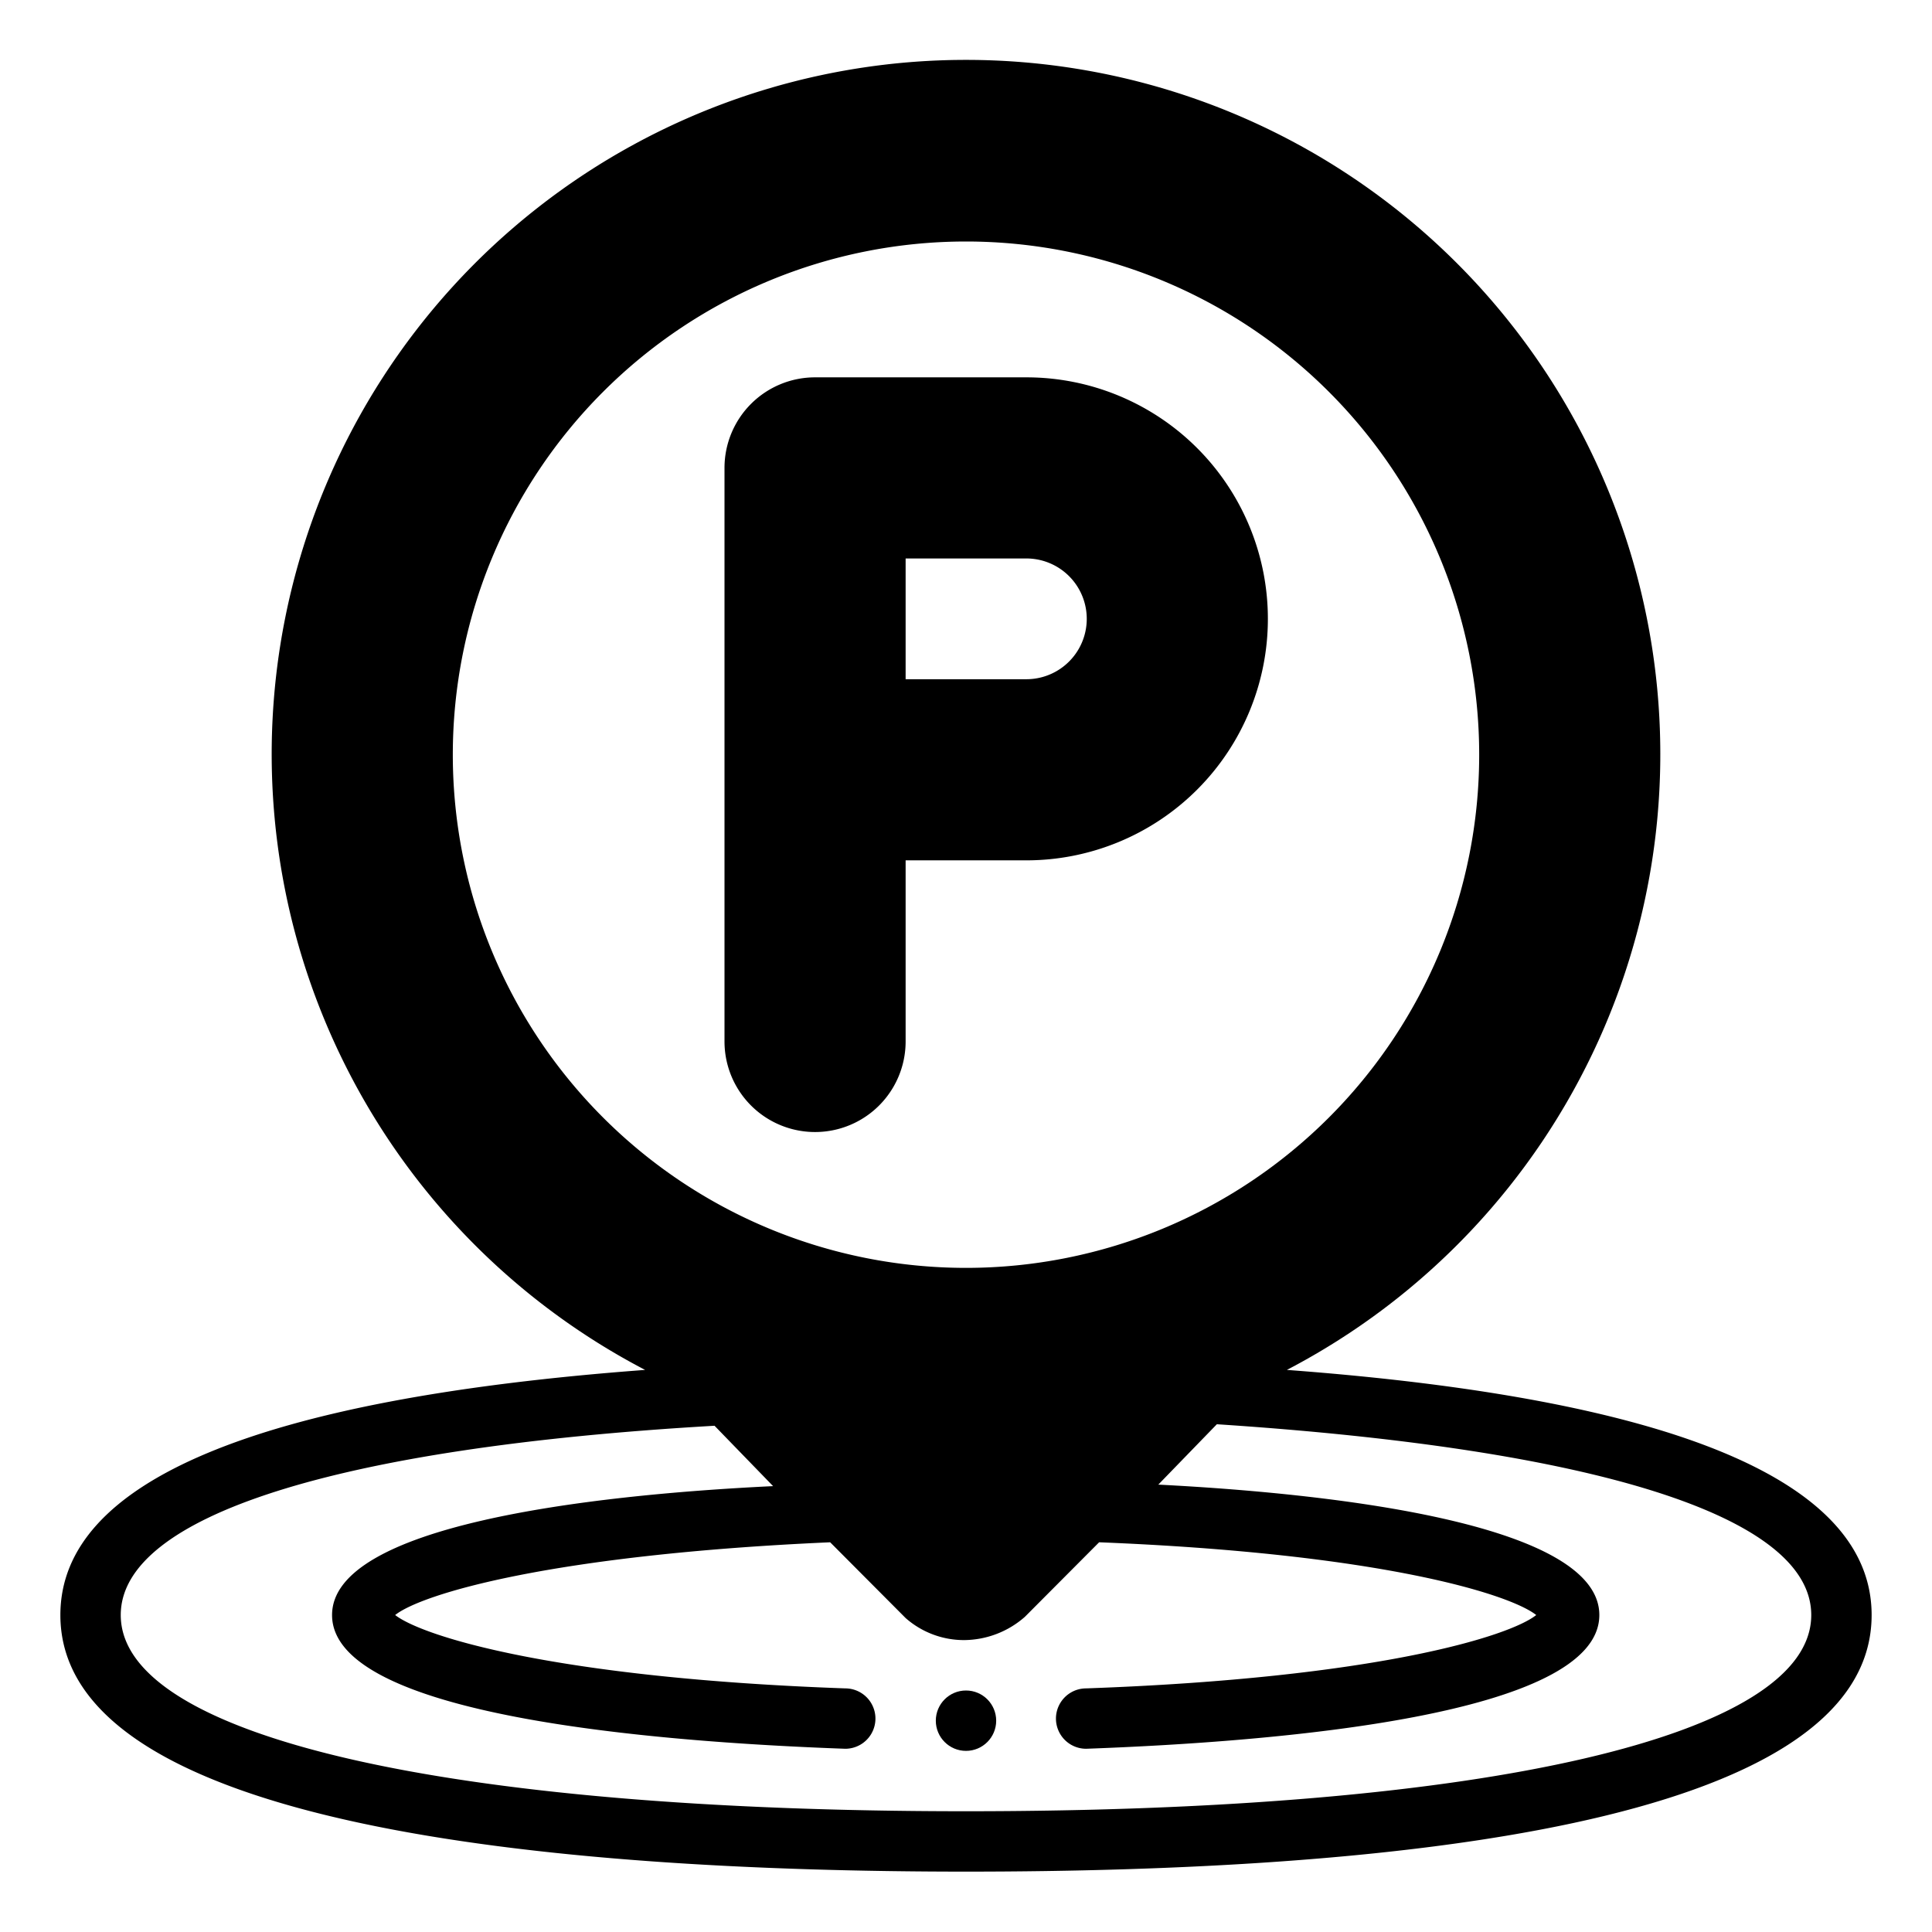
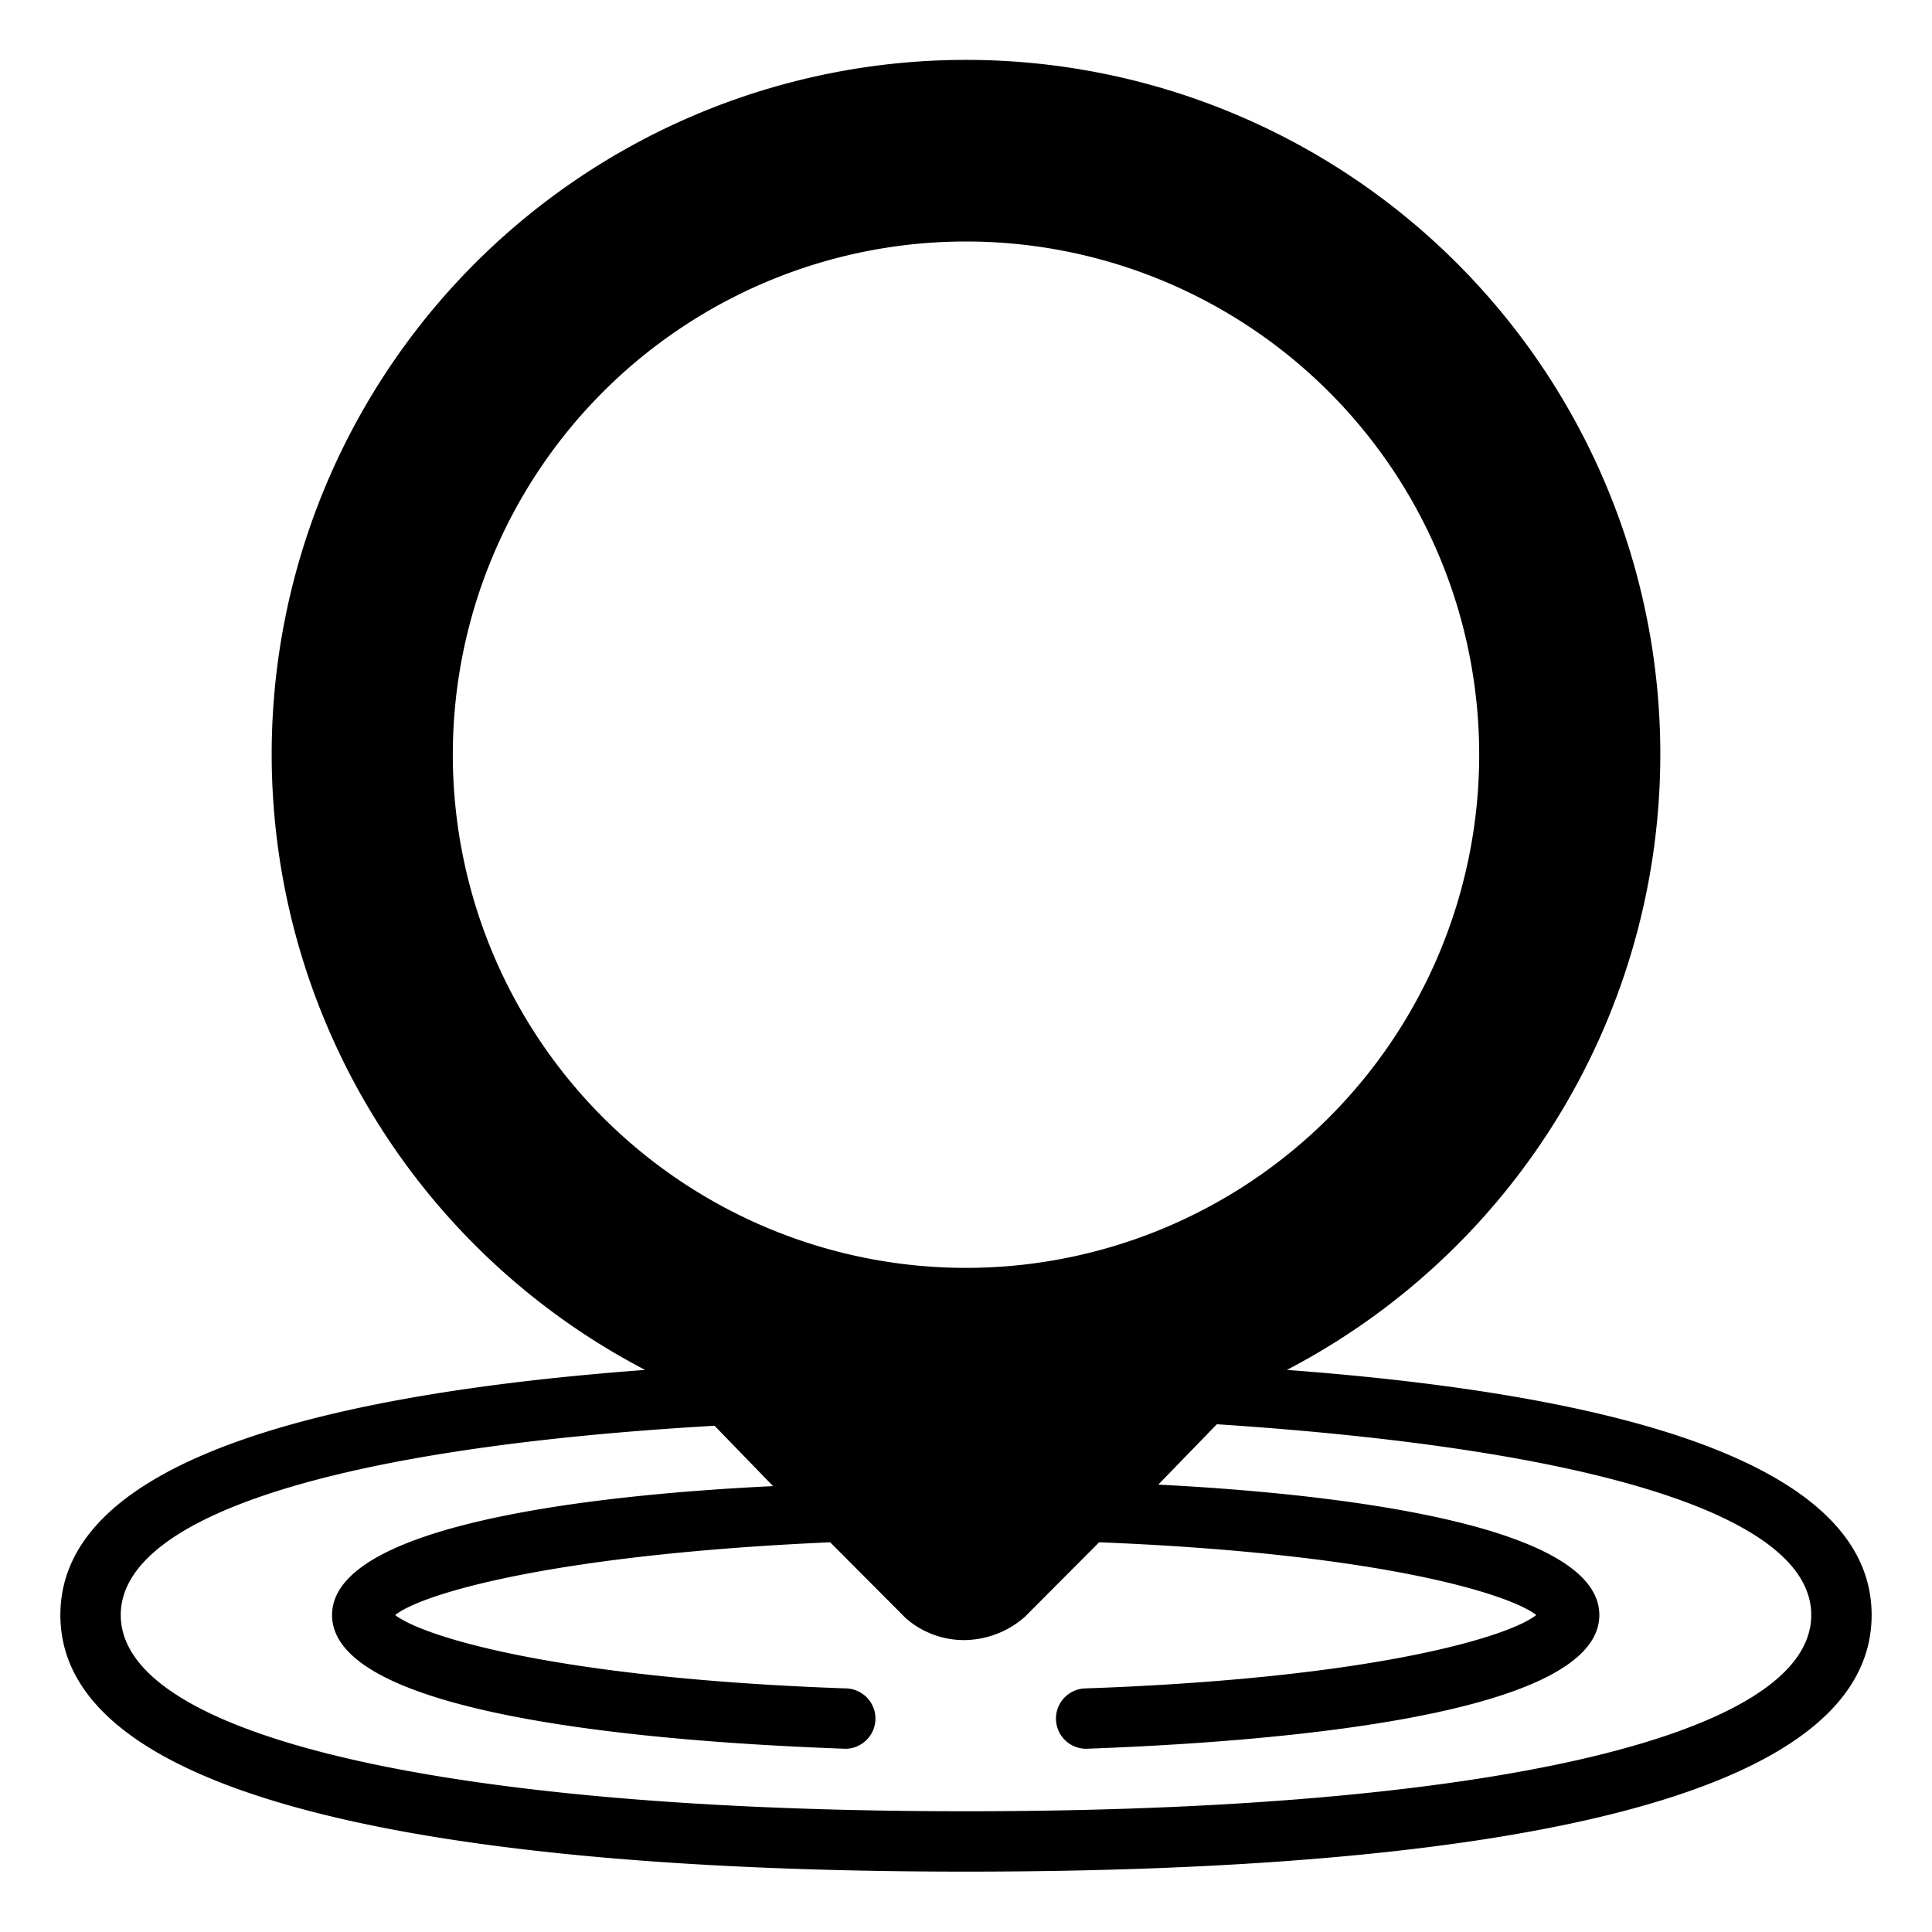
<svg xmlns="http://www.w3.org/2000/svg" viewBox="0 0 64 64">
  <g id="Glyph">
    <g data-name="Glyph" id="Glyph-2">
-       <circle cx="32" cy="57" r="1" />
      <path d="M42.63,45.38a23,23,0,1,0-21.26,0C8.51,46.34,2,49.07,2,53.5c0,7,16.31,8.5,30,8.5s30-1.47,30-8.5C62,49.07,55.49,46.34,42.63,45.38ZM15,25A17,17,0,1,1,32,42,17,17,0,0,1,15,25ZM32,60C14.73,60,4,57.51,4,53.5c0-3.28,7.17-5.55,19.67-6.27l1.94,2C19.33,49.53,11,50.56,11,53.5c0,3.33,10.62,4.2,17,4.43h0a1,1,0,0,0,0-2c-9.58-.34-14-1.72-14.91-2.43.88-.7,5.19-2,14.41-2.41L30,53.6a2.92,2.92,0,0,0,1.95.73,3.08,3.08,0,0,0,2-.77l2.46-2.47C45.7,51.46,50,52.8,50.89,53.5c-.89.71-5.33,2.09-14.91,2.43a1,1,0,0,0,0,2h0c6.33-.23,17-1.1,17-4.43,0-2.94-8.33-4-14.61-4.32l1.94-2C52.83,48,60,50.22,60,53.5,60,57.51,49.27,60,32,60Z" />
-       <path d="M34,12.5H27a3,3,0,0,0-3,3v19a3,3,0,0,0,6,0v-6h4a8,8,0,0,0,0-16Zm0,10H30v-4h4a2,2,0,0,1,0,4Z" />
    </g>
  </g>
</svg>